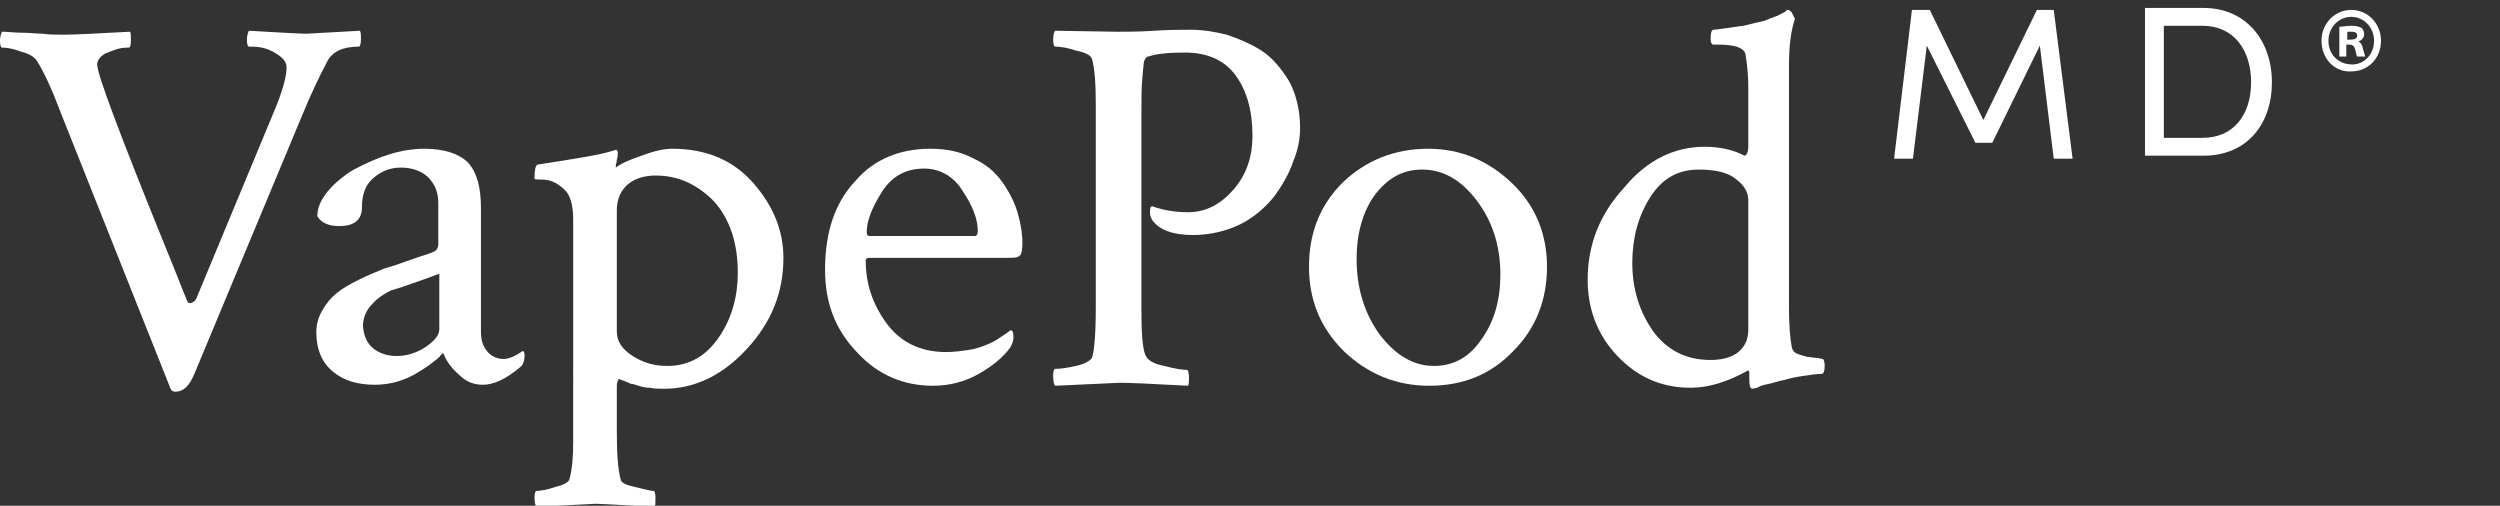
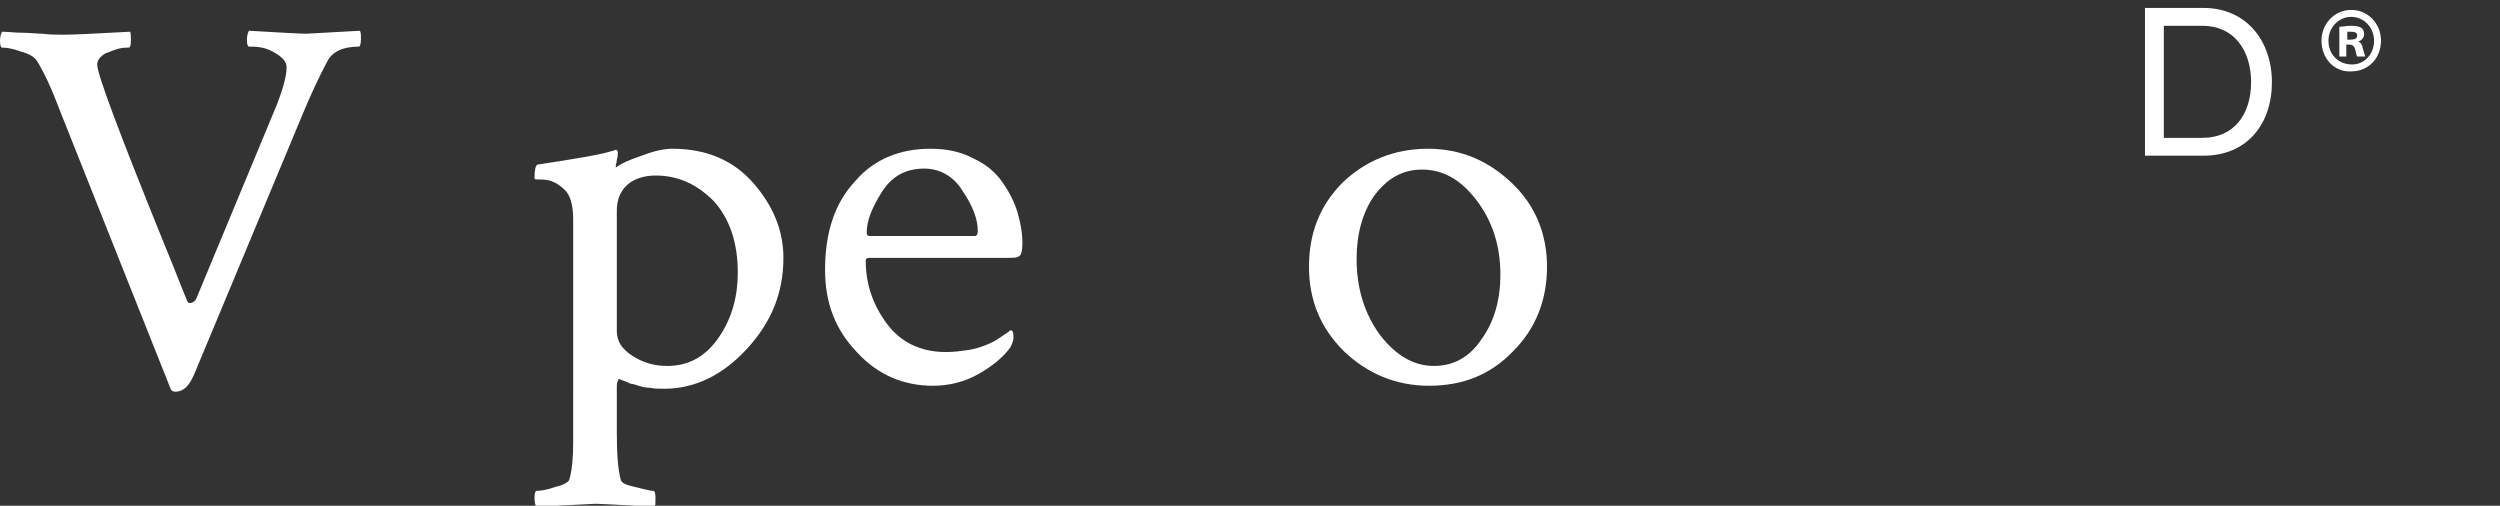
<svg xmlns="http://www.w3.org/2000/svg" id="Layer_1" x="0px" y="0px" viewBox="0 0 252.1 51" style="enable-background:new 0 0 252.1 51;" xml:space="preserve">
  <rect x="0" y="0" width="252.1" height="51" fill="#333333" stroke="none" />
  <style type="text/css"> .st0{fill-rule:evenodd;clip-rule:evenodd;fill:#FFFFFF;} .st1{fill:#FFFFFF;} </style>
  <g id="assets">
    <g id="logo-vape-pod-md" transform="translate(-1, 0)">
      <path id="Fill-1" class="st0" d="M7.4,3.5c0.9,0,3.1-0.1,6.7-0.3c0.1,0.1,0.1,0.4,0.1,0.9c0,0.5-0.1,0.7-0.2,0.7 c-0.3,0-0.6,0-1,0.1c-0.4,0.1-0.9,0.3-1.4,0.5c-0.5,0.3-0.8,0.7-0.8,1.1c0,1,2.3,7.1,6.8,18.2c1,2.4,1.7,4.3,2.3,5.7 c0.1,0.2,0.3,0.2,0.5,0.1c0.2-0.1,0.3-0.2,0.4-0.4l8.1-19.5c0.7-1.8,1-3,1-3.8c0-0.5-0.3-0.9-0.9-1.3c-0.6-0.4-1.1-0.6-1.6-0.7 c-0.5-0.1-0.9-0.1-1.3-0.1c-0.1,0-0.2-0.2-0.2-0.7c0-0.4,0.1-0.7,0.2-0.9c3.3,0.2,5.3,0.3,5.8,0.3c0,0,1.9-0.1,5.4-0.3 c0.1,0.2,0.1,0.5,0.1,0.8c0,0.5-0.1,0.8-0.2,0.8c-1.6,0-2.7,0.5-3.2,1.5c-0.8,1.5-1.7,3.4-2.6,5.6L20.6,37.7 c-0.5,1.2-1.1,1.8-1.9,1.8c-0.3,0-0.4-0.1-0.5-0.3L7.1,11.3C6.2,8.9,5.4,7.2,4.7,6.1C4.4,5.7,3.9,5.4,3.1,5.2 C2.3,4.9,1.7,4.8,1.2,4.8C1.1,4.8,1,4.6,1,4.1c0-0.4,0.1-0.7,0.2-0.9c0.6,0,1.3,0.1,2,0.1c0.8,0,1.5,0.1,2.1,0.1 C6,3.5,6.7,3.5,7.4,3.5" />
-       <path id="Fill-4" class="st0" d="M38.6,35.1c0.6,0.5,1.4,0.8,2.4,0.8c1,0,2-0.3,2.9-0.9c0.9-0.6,1.4-1.2,1.4-1.8v-5.6 c-0.3,0.1-1,0.4-2.2,0.8c-1.1,0.4-2,0.7-2.7,0.9c-0.6,0.3-1.3,0.7-1.9,1.4c-0.6,0.6-0.9,1.4-0.9,2.2C37.7,33.9,38,34.6,38.6,35.1 M43.8,15c2,0,3.5,0.5,4.4,1.4c0.9,1,1.3,2.5,1.3,4.6v12.5c0,0.8,0.2,1.4,0.6,1.9c0.4,0.5,1,0.8,1.7,0.8c0.5,0,1.2-0.3,1.9-0.8 c0.1,0,0.2,0.1,0.2,0.4c0,0.5-0.1,0.8-0.3,1.1c-1.5,1.3-2.8,1.9-3.9,1.9c-0.9,0-1.7-0.3-2.4-1c-0.8-0.7-1.3-1.4-1.6-2.2 c0,0-0.2,0.1-0.4,0.4c-0.2,0.2-0.6,0.5-1,0.8c-0.4,0.3-0.9,0.6-1.4,0.9c-0.5,0.3-1.2,0.6-1.9,0.8c-0.7,0.2-1.5,0.3-2.2,0.3 c-1.7,0-3.1-0.4-4.2-1.3c-1.1-0.9-1.7-2.2-1.7-4c0-0.8,0.2-1.5,0.6-2.2c0.4-0.7,0.9-1.3,1.4-1.7c0.6-0.5,1.3-0.9,2.3-1.4 c1-0.5,1.8-0.8,2.5-1.1c0.7-0.2,1.6-0.5,2.7-0.9c1.1-0.4,1.9-0.6,2.3-0.8c0.3-0.1,0.5-0.4,0.5-0.8v-4.1c0-1.2-0.4-2-1.1-2.7 c-0.7-0.6-1.6-0.9-2.7-0.9c-1.1,0-2,0.4-2.8,1.1s-1.1,1.7-1.1,2.9c0,1.3-0.8,1.9-2.3,1.9c-1,0-1.8-0.3-2.2-1 c0-1.5,1.2-3.1,3.5-4.6C39.1,15.8,41.4,15,43.8,15" />
      <path id="Fill-6" class="st0" d="M67.1,17.7c-1.1,0-2.1,0.3-2.8,0.9c-0.7,0.6-1.1,1.5-1.1,2.6v12.2c0,1,0.5,1.8,1.6,2.5 c1.1,0.7,2.2,1,3.5,1c2.2,0,3.9-1,5.2-2.9c1.3-1.9,1.9-4.1,1.9-6.5c0-3-0.8-5.4-2.4-7.2C71.2,18.5,69.3,17.7,67.1,17.7 M68.8,15 c3.5,0,6.2,1.2,8.2,3.5c2,2.3,3,4.8,3,7.5c0,3.5-1.2,6.5-3.7,9.2c-2.4,2.6-5.2,4-8.3,4c-0.5,0-1,0-1.5-0.1c-0.4,0-0.8-0.1-1.1-0.2 c-0.3-0.1-0.6-0.2-0.8-0.2c-0.2-0.1-0.4-0.2-0.7-0.3c-0.3-0.1-0.5-0.2-0.5-0.2c-0.1,0.2-0.2,0.4-0.2,0.7v4.7 c0,2.1,0.1,3.7,0.4,4.8c0.1,0.3,0.5,0.5,1.4,0.7c0.9,0.2,1.5,0.4,1.9,0.4c0.1,0,0.2,0.2,0.2,0.7c0,0.5,0,0.8-0.1,0.9 c-3.7-0.2-5.6-0.3-5.9-0.3c-0.2,0-2.2,0.1-6,0.3c-0.1-0.1-0.2-0.4-0.2-0.9c0-0.5,0.1-0.7,0.2-0.7c0.4,0,1.1-0.1,1.9-0.4 c0.9-0.2,1.3-0.5,1.4-0.7c0.3-1,0.4-2.3,0.4-3.8V22.1c0-1.4-0.3-2.4-0.8-2.9c-0.4-0.4-0.8-0.7-1.3-0.9c-0.5-0.2-1-0.2-1.3-0.2 c-0.3,0-0.5,0-0.5-0.1c0-0.9,0.1-1.3,0.3-1.4c3.9-0.6,6.4-1,7.6-1.4c0,0,0.1,0,0.3-0.1c0.1,0,0.2,0.1,0.2,0.3c0,0.2,0,0.4-0.1,0.7 c0,0.3-0.1,0.5-0.1,0.5v0.3c0.5-0.4,1.4-0.8,2.6-1.2C67,15.2,68,15,68.8,15" />
      <path id="Fill-8" class="st0" d="M94.2,17c-1.9,0-3.3,0.8-4.3,2.4c-1,1.6-1.5,2.9-1.5,4c0,0.3,0.1,0.4,0.3,0.4h10.6 c0.2,0,0.3-0.2,0.3-0.5c0-1.2-0.5-2.5-1.5-4C97.2,17.8,95.8,17,94.2,17 M94.8,15c1.7,0,3.1,0.3,4.4,1c1.3,0.6,2.2,1.4,2.9,2.4 c0.7,1,1.2,2,1.5,3c0.3,1,0.5,2.1,0.5,3.1c0,0.7-0.1,1.2-0.3,1.3c-0.2,0.2-0.6,0.2-1.2,0.2H88.7c-0.3,0-0.4,0.1-0.4,0.3 c0,2.3,0.7,4.4,2.1,6.3c1.4,1.9,3.4,2.9,6,2.9c0.8,0,1.5-0.1,2.2-0.2s1.3-0.3,1.8-0.5c0.5-0.2,0.9-0.4,1.2-0.6 c0.3-0.2,0.6-0.4,0.9-0.6l0.4-0.3c0.2,0,0.3,0.2,0.3,0.7c0,0.3-0.1,0.6-0.3,1c-0.7,1-1.8,1.9-3.2,2.7c-1.4,0.8-3,1.2-4.6,1.2 c-3,0-5.6-1.1-7.7-3.4c-2.2-2.3-3.2-5-3.2-8.3c0-3.8,1-6.8,3.1-9C89.1,16.1,91.7,15,94.8,15" />
-       <path id="Fill-10" class="st0" d="M113.6,3.2c1.1,0,2.3,0,3.8-0.1c1.5-0.1,2.7-0.1,3.7-0.1c1.2,0,2.4,0.2,3.6,0.5 c1.2,0.4,2.4,0.9,3.5,1.6c1.1,0.7,2,1.8,2.8,3.1c0.7,1.3,1.1,2.9,1.1,4.7c0,1.1-0.2,2.2-0.7,3.4c-0.4,1.2-1.1,2.4-1.9,3.5 c-0.9,1.1-2,2.1-3.4,2.8c-1.4,0.7-3.1,1.1-4.8,1.1c-2,0-3.4-0.5-4.1-1.5c-0.2-0.3-0.3-0.7-0.2-1.2c0-0.1,0.1-0.2,0.2-0.2 c1.1,0.4,2.3,0.6,3.6,0.6c1.8,0,3.3-0.8,4.6-2.3c1.3-1.5,1.9-3.3,1.9-5.4c0-2.6-0.6-4.6-1.7-6.1c-1.1-1.5-2.8-2.3-5.1-2.3 c-1.6,0-2.8,0.1-3.7,0.4c-0.2,0-0.3,0.2-0.4,0.4c-0.1,0.2-0.1,0.8-0.2,1.7c-0.1,0.9-0.1,2.2-0.1,3.9v19.4c0,2.4,0.1,4,0.4,4.7 c0.2,0.5,0.8,0.9,1.9,1.1c1.1,0.3,1.9,0.4,2.3,0.4c0.1,0,0.2,0.3,0.2,0.8c0,0.3,0,0.6-0.1,0.8c-3.6-0.2-5.9-0.3-6.9-0.3l-6.5,0.3 c-0.1-0.1-0.2-0.4-0.2-1c0-0.5,0.1-0.7,0.2-0.7c0.5,0,1.2-0.1,2.1-0.3c0.9-0.2,1.4-0.5,1.6-0.8c0.2-0.4,0.4-2.1,0.4-5.1V10.6 c0-2.1-0.1-3.7-0.4-4.7c-0.1-0.3-0.6-0.6-1.6-0.8c-0.9-0.3-1.6-0.4-2.1-0.4c-0.1,0-0.2-0.2-0.2-0.7c0-0.5,0.1-0.8,0.2-0.9 L113.6,3.2z" />
      <path id="Fill-12" class="st0" d="M144.4,17.1c-2,0-3.5,0.9-4.8,2.6c-1.2,1.7-1.8,3.9-1.8,6.4c0,3,0.8,5.5,2.3,7.6 c1.6,2.1,3.4,3.2,5.5,3.2c2,0,3.6-0.9,4.8-2.7c1.3-1.8,1.9-4,1.9-6.5c0-2.9-0.8-5.4-2.4-7.5C148.3,18.1,146.5,17.1,144.4,17.1 M145,15c3.3,0,6.1,1.2,8.5,3.5s3.5,5.2,3.5,8.4c0,3.3-1.1,6.2-3.4,8.5c-2.3,2.4-5.1,3.5-8.5,3.5c-3.3,0-6.2-1.2-8.6-3.5 c-2.4-2.4-3.5-5.2-3.5-8.5c0-3.4,1.1-6.2,3.4-8.5C138.7,16.2,141.6,15,145,15" />
-       <path id="Fill-14" class="st0" d="M172.3,17.1c-2.1,0-3.7,0.9-4.9,2.8c-1.2,1.9-1.8,4.1-1.8,6.6c0,2.6,0.7,4.9,2.1,6.9 c1.4,1.9,3.3,2.9,5.8,2.9c1.2,0,2.2-0.3,2.8-0.8c0.7-0.6,1-1.3,1-2.3V20.2c0-0.8-0.4-1.5-1.2-2.1C175.3,17.4,174,17.1,172.3,17.1 M172.9,14.8c1.5,0,2.9,0.3,4,0.9c0.2,0,0.4-0.3,0.4-1V8.9c0-1.2-0.1-2.4-0.3-3.5c-0.2-0.6-1.1-0.9-2.7-0.9h-0.5 c-0.2,0-0.3-0.2-0.3-0.6c0-0.6,0.1-0.9,0.3-0.9c1.1-0.1,2.1-0.3,3-0.4c0.9-0.2,1.6-0.4,2.1-0.5c0.5-0.2,1-0.4,1.3-0.5 c0.4-0.2,0.6-0.3,0.8-0.4l0.2-0.2h0.1c0.1,0,0.3,0.1,0.4,0.3c0.1,0.2,0.2,0.4,0.3,0.6c-0.4,1.2-0.6,2.7-0.6,4.7V31 c0,1.7,0.1,3.1,0.3,4.1c0.1,0.3,0.3,0.5,0.6,0.6c0.3,0.1,0.6,0.2,1,0.3c0.3,0,0.7,0.1,1,0.1l0.5,0.1c0.1,0,0.2,0.3,0.2,0.7 c0,0.5-0.1,0.8-0.3,0.8c-0.5,0-1.1,0.1-1.8,0.2c-0.7,0.1-1.3,0.2-1.9,0.4c-0.6,0.1-1.1,0.3-1.6,0.4s-0.9,0.2-1.2,0.4l-0.5,0.1 c-0.2,0-0.3-0.3-0.3-0.9v-0.7c0-0.2-0.1-0.3-0.2-0.2c-2,1.1-3.9,1.7-5.7,1.7c-3,0-5.4-1.1-7.4-3.2c-2-2.1-3-4.7-3-7.7 c0-3.5,1.2-6.6,3.7-9.3C167.1,16.1,169.9,14.8,172.9,14.8" />
-       <polygon id="Fill-16" class="st0" points="208.1,16 206.7,4.6 201.9,14.4 200.2,14.4 195.3,4.6 193.9,16 192,16 193.8,1 195.6,1 201,12.1 206.4,1 208.1,1 210,16 " />
      <path id="Fill-18" class="st0" d="M223.1,13.9c3.2,0,4.9-2.4,4.9-5.6s-1.7-5.7-4.9-5.7h-3.9v11.3H223.1z M217.3,0.8h5.9 c4.3,0,6.9,3.3,6.9,7.5c0,4.2-2.5,7.4-6.9,7.4h-5.9V0.8z" />
    </g>
  </g>
  <g>
    <path class="st1" d="M234.1,4.1c0-1.7,1.3-3.1,3-3.1c1.7,0,3,1.4,3,3.1c0,1.8-1.3,3.1-3,3.1C235.4,7.3,234.1,5.9,234.1,4.1z M239.4,4.1c0-1.3-1-2.4-2.3-2.4c-1.3,0-2.3,1.1-2.3,2.4c0,1.4,1,2.4,2.4,2.4C238.4,6.5,239.4,5.5,239.4,4.1z M235.9,2.7 c0.3,0,0.7-0.1,1.2-0.1c0.6,0,0.8,0.1,1,0.2c0.2,0.1,0.3,0.4,0.3,0.7c0,0.3-0.3,0.6-0.6,0.7v0c0.3,0.1,0.4,0.3,0.5,0.8 c0.1,0.4,0.2,0.6,0.2,0.7h-0.8c-0.1-0.1-0.1-0.4-0.2-0.7c-0.1-0.3-0.2-0.5-0.6-0.5h-0.3v1.2h-0.7V2.7z M237,4 c0.4,0,0.7-0.1,0.7-0.4c0-0.3-0.2-0.4-0.6-0.4c-0.2,0-0.3,0-0.4,0V4H237z" />
  </g>
</svg>